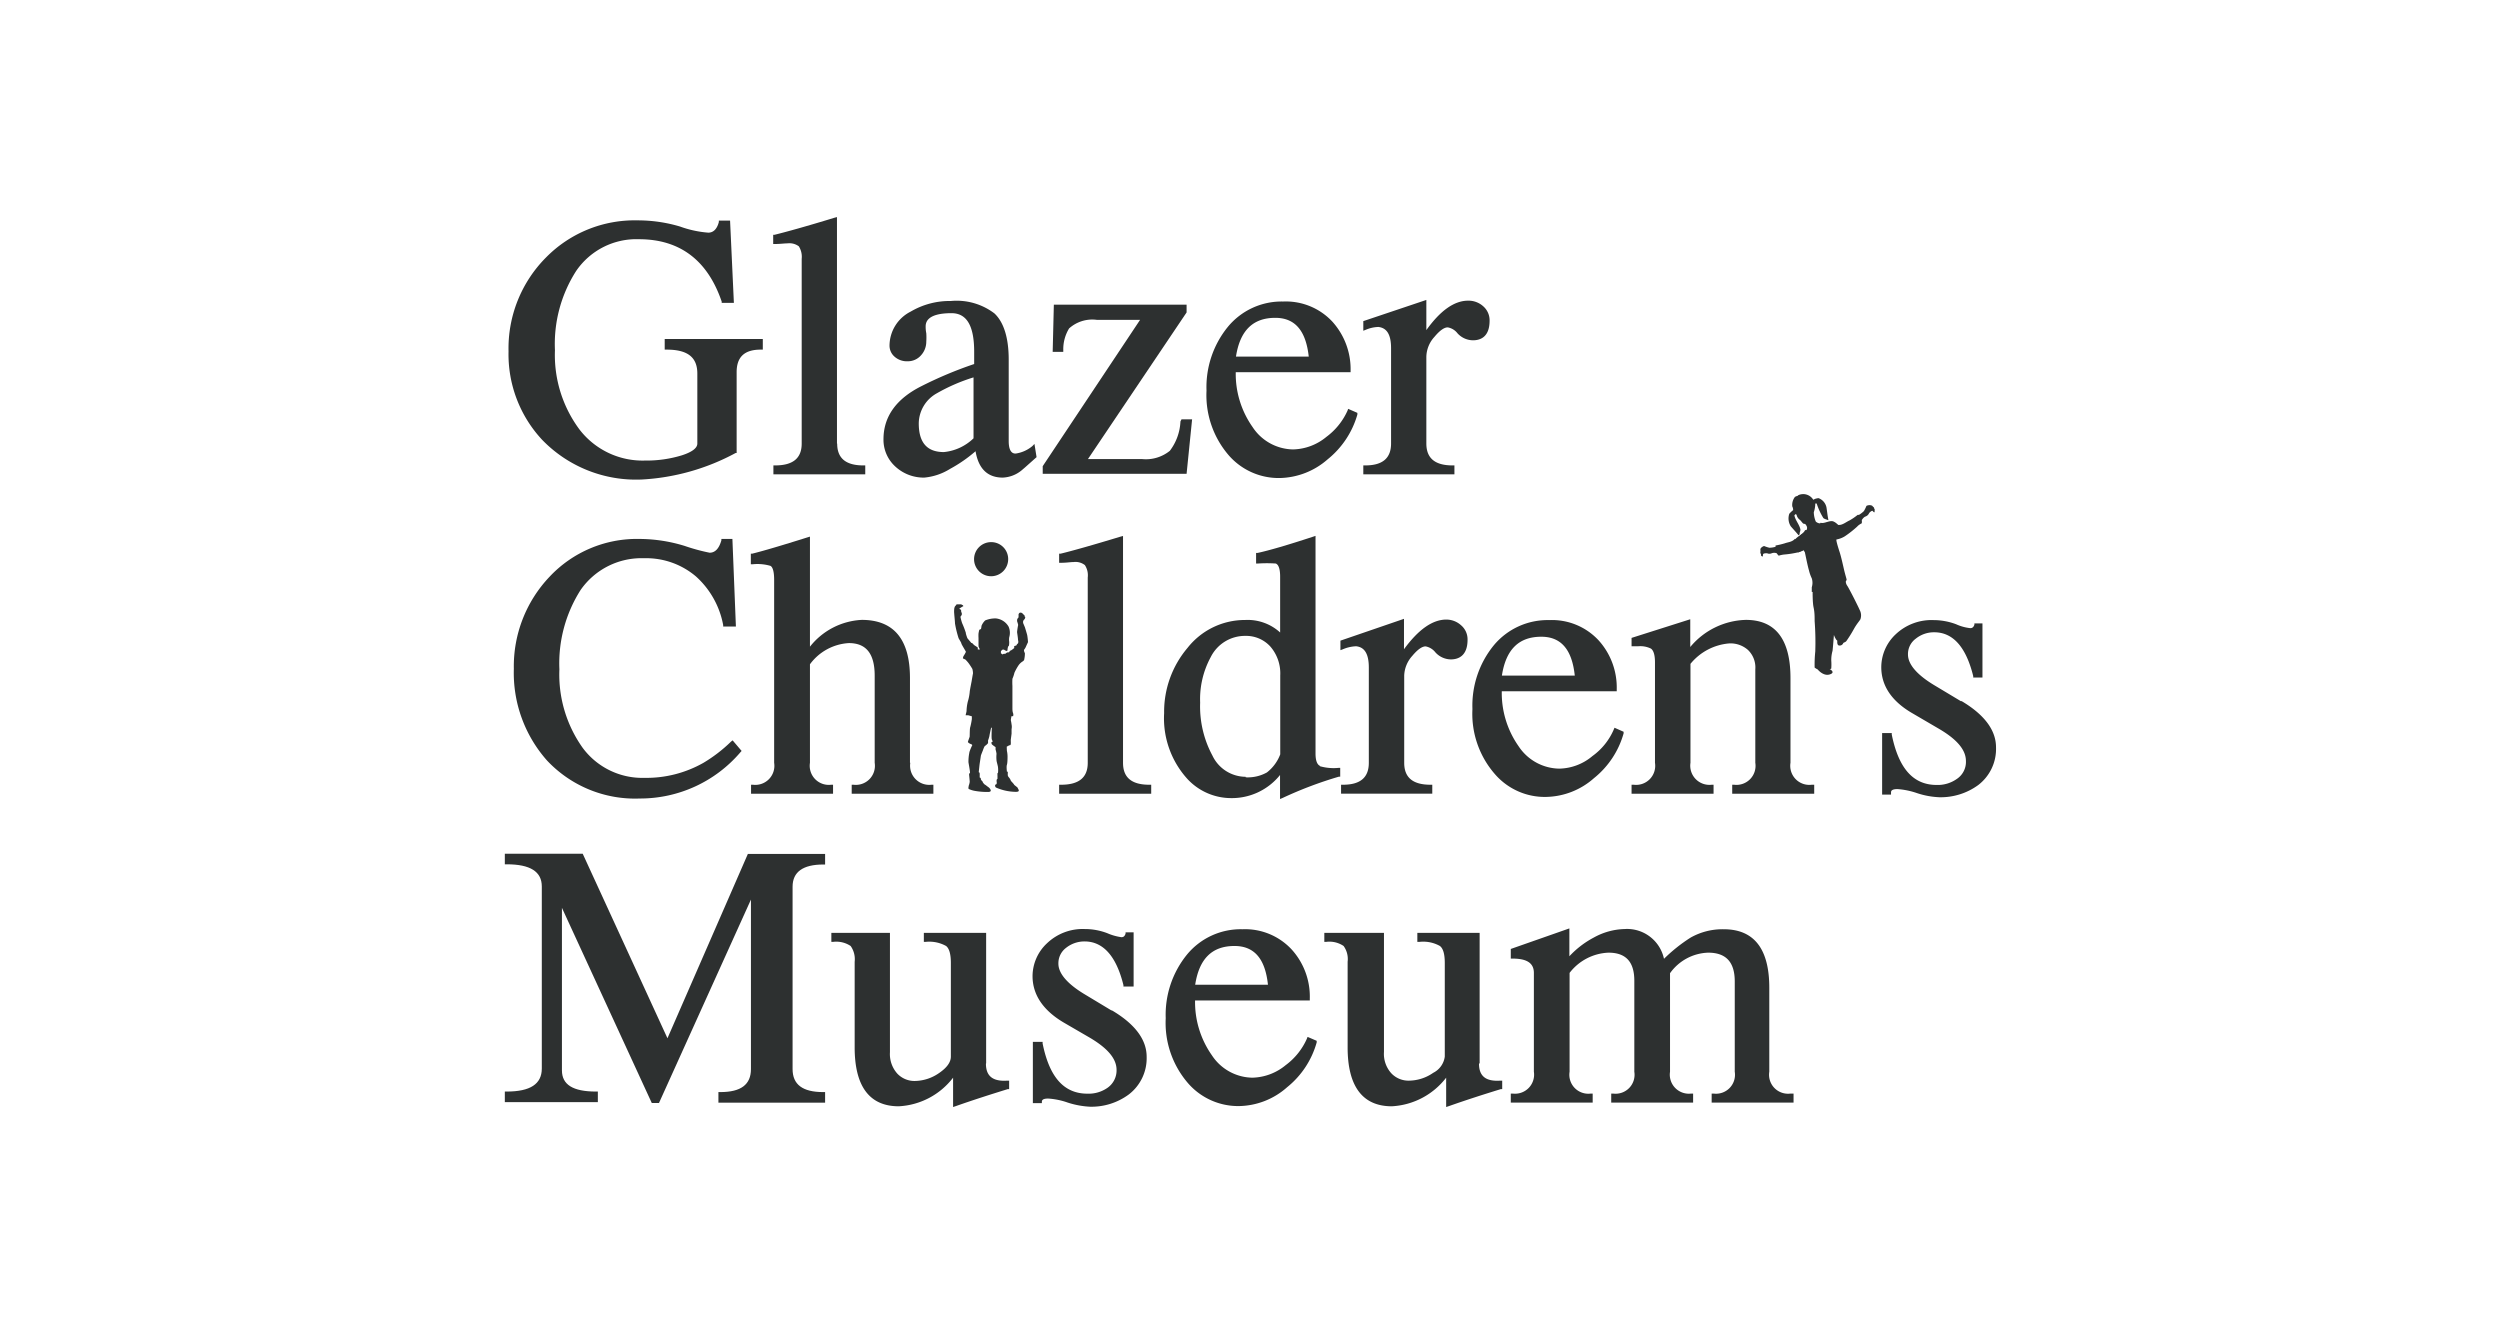
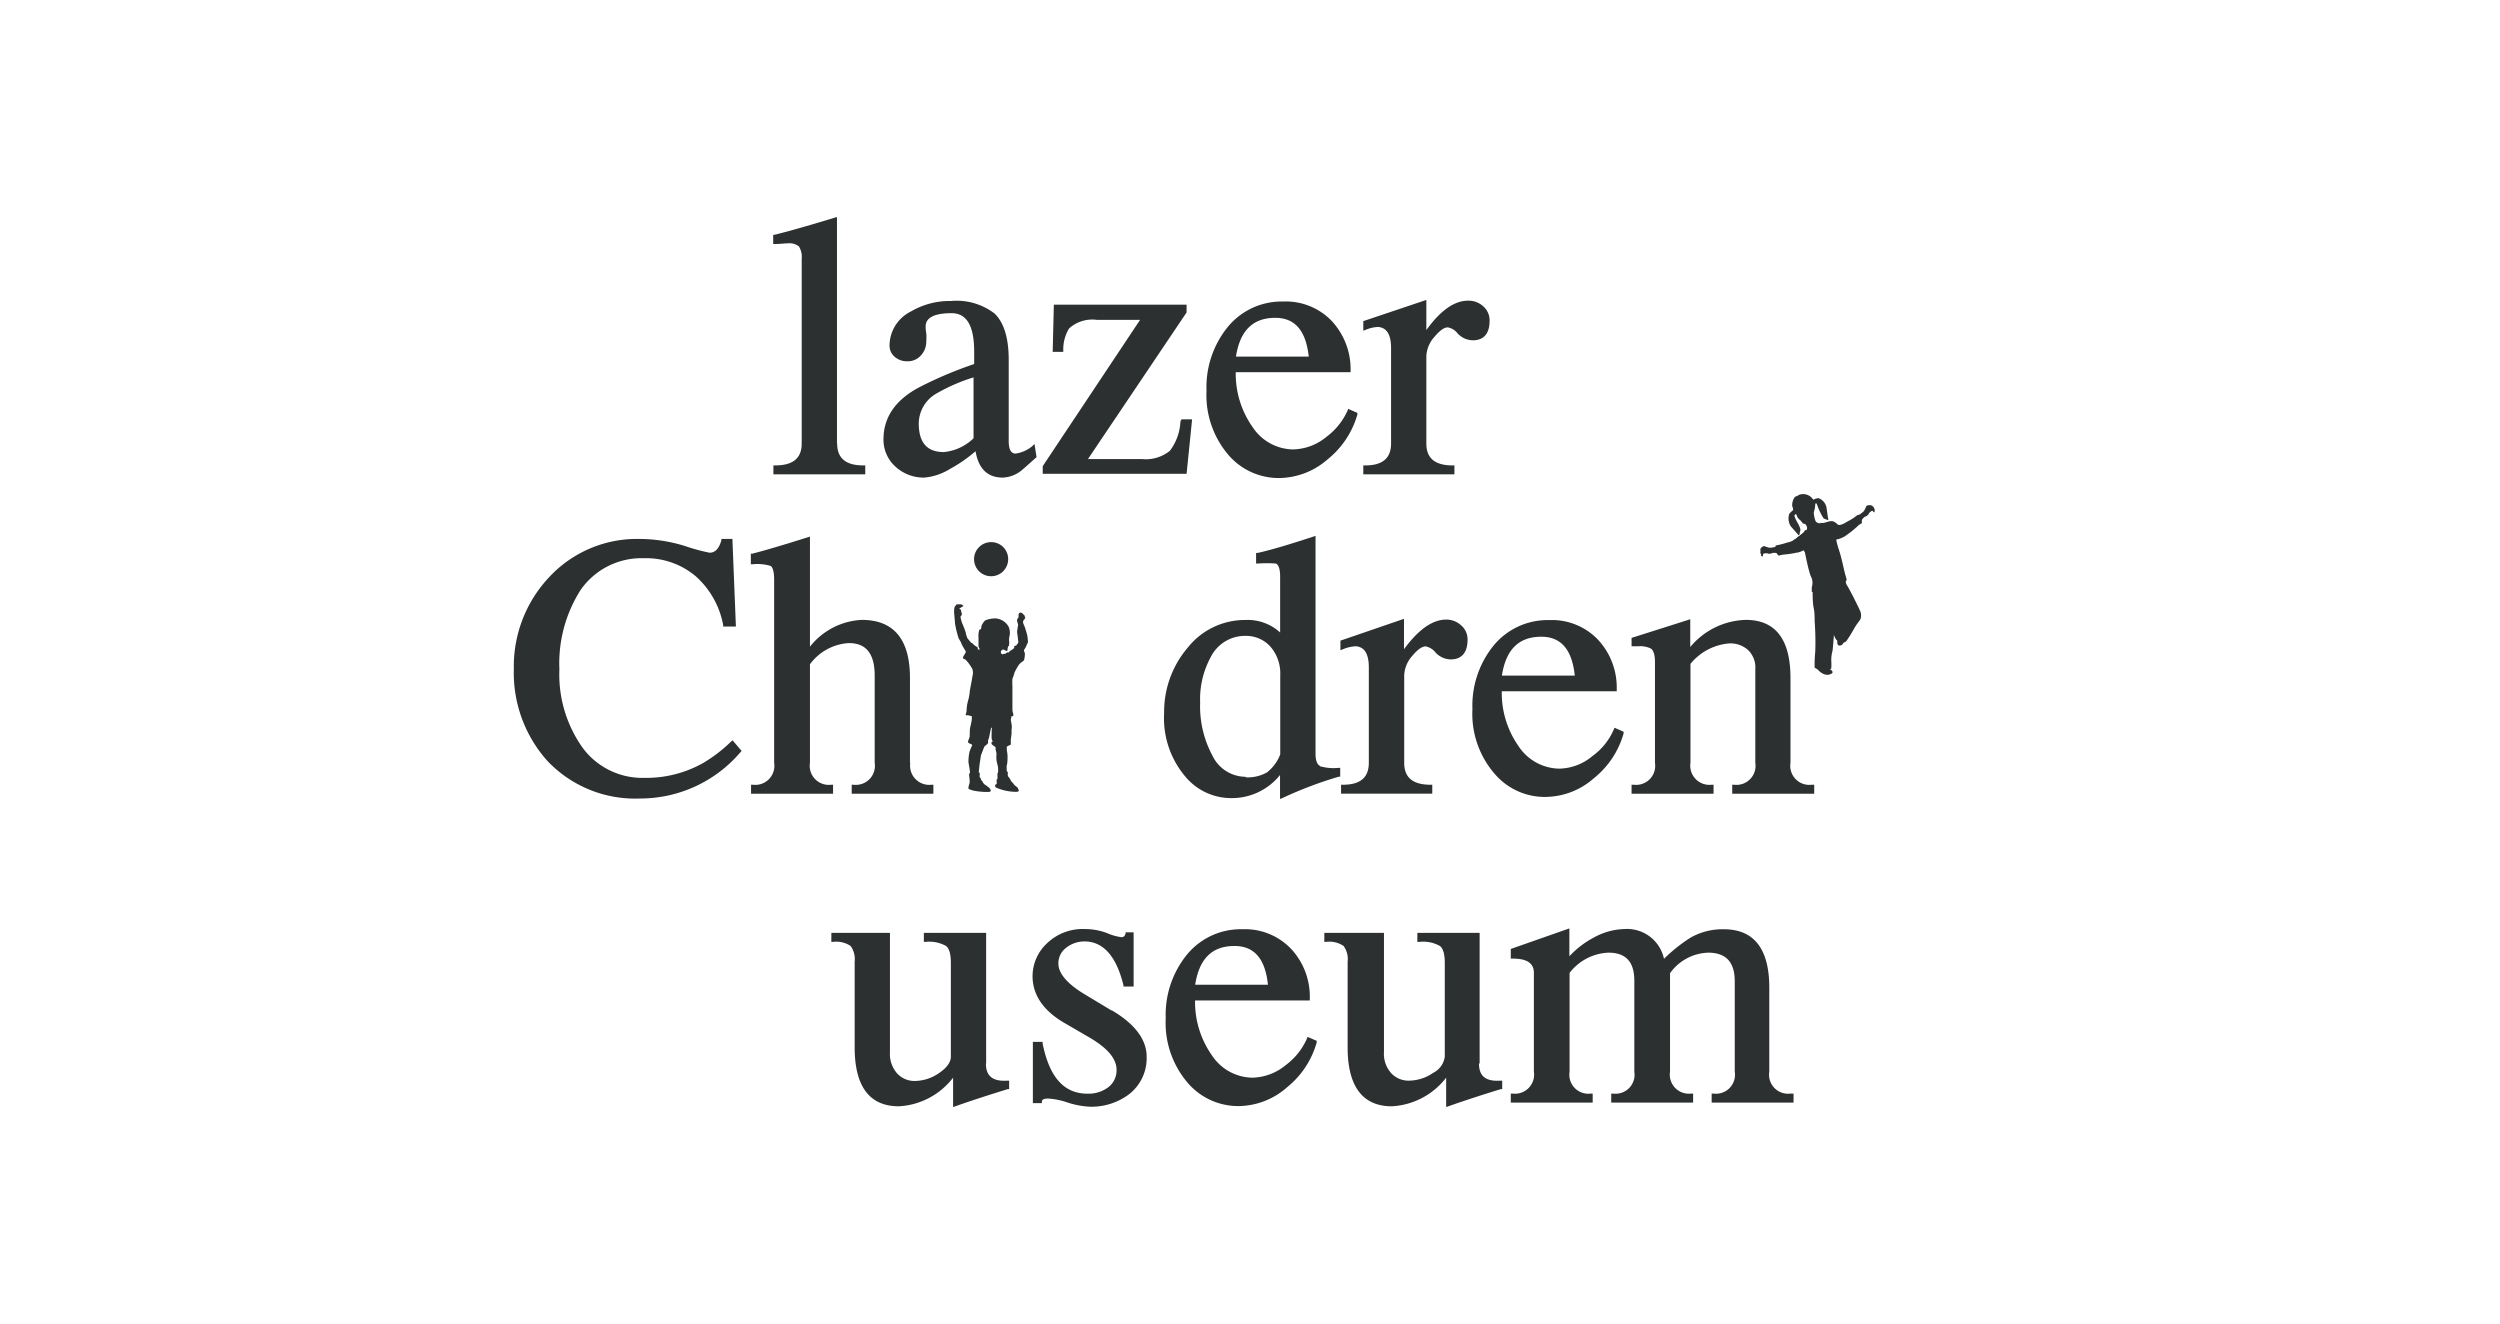
<svg xmlns="http://www.w3.org/2000/svg" viewBox="0 0 235.97 124.98">
  <g fill="#2d3030">
    <path d="m69 70a14 14 0 0 1 -2.6 2 10.91 10.91 0 0 1 -5.57 1.42 7 7 0 0 1 -5.83-2.83 11.93 11.93 0 0 1 -2.2-7.41 12.9 12.9 0 0 1 2-7.49 7 7 0 0 1 6-3 7.25 7.25 0 0 1 4.89 1.72 8.18 8.18 0 0 1 2.57 4.59v.14h1.2l-.33-8.27h-1.04v.13q-.33 1.17-1.11 1.17a18.29 18.29 0 0 1 -2.35-.64 14.63 14.63 0 0 0 -4.26-.66 11.3 11.3 0 0 0 -8.5 3.57 12.27 12.27 0 0 0 -3.37 8.69 12.46 12.46 0 0 0 3.13 8.65 11.4 11.4 0 0 0 8.77 3.59 12.45 12.45 0 0 0 9.49-4.37l.11-.12-.85-1z" />
    <path d="m85.89 72v-8c0-3.66-1.53-5.49-4.55-5.49a6.64 6.64 0 0 0 -4.89 2.53v-10.39l-.23.07q-3.68 1.16-5.22 1.54h-.13v1h.18a4.38 4.38 0 0 1 1.67.15c.23.12.35.59.35 1.31v17.28a1.8 1.8 0 0 1 -2 2.07h-.18v.85h7.74v-.85h-.18a1.8 1.8 0 0 1 -2-2.07v-9.3a4.9 4.9 0 0 1 3.67-2c1.64 0 2.44 1 2.44 3.08v8.22a1.8 1.8 0 0 1 -2 2.07h-.17v.85h7.71v-.85h-.18a1.81 1.81 0 0 1 -2-2.07" />
-     <path d="m106 72v-21.41l-.23.06c-2.6.79-4.51 1.33-5.66 1.61h-.14v.86h.2c.49 0 .88-.07 1.17-.07a1.44 1.44 0 0 1 1.06.29 1.76 1.76 0 0 1 .27 1.17v17.49c0 1.39-.83 2.07-2.52 2.07h-.18v.85h8.69v-.85h-.18c-1.67 0-2.48-.68-2.48-2.07" />
    <path d="m124.59 72.29q-.42-.2-.42-1.17v-20.54l-.24.08c-2.4.79-4.16 1.3-5.23 1.53h-.14v1h.18a12.69 12.69 0 0 1 1.68 0c.34.14.41.75.41 1.23v5.28a4.55 4.55 0 0 0 -3.32-1.18 6.89 6.89 0 0 0 -5.42 2.63 9.33 9.33 0 0 0 -2.21 6.16 8.51 8.51 0 0 0 2.22 6.24 5.63 5.63 0 0 0 4 1.78 5.83 5.83 0 0 0 4.72-2.18v2.27l.26-.11a37.19 37.19 0 0 1 5.29-2h.13v-.83h-.18a4.69 4.69 0 0 1 -1.74-.16m-7 1a3.49 3.49 0 0 1 -3.14-2 9.78 9.78 0 0 1 -1.16-5 8.32 8.32 0 0 1 1-4.3 3.61 3.61 0 0 1 3.28-2 3.09 3.09 0 0 1 2.34 1 3.86 3.86 0 0 1 .94 2.72v7.46a3.9 3.9 0 0 1 -1.26 1.71 3.71 3.71 0 0 1 -2 .46" />
    <path d="m136.52 58.48c-1.31 0-2.64.94-4 2.8v-2.87l-6 2.06v.9l.24-.09a3.51 3.51 0 0 1 1.24-.28c.81.08 1.2.74 1.2 2v9c0 1.39-.8 2.07-2.44 2.07h-.18v.84h8.61v-.84h-.17c-1.67 0-2.48-.68-2.48-2.07v-8.22a2.91 2.91 0 0 1 .76-1.87c.49-.59.92-.9 1.26-.9a1.54 1.54 0 0 1 .92.56 2 2 0 0 0 1.46.67c.71 0 1.58-.33 1.58-1.86a1.74 1.74 0 0 0 -.61-1.36 2.08 2.08 0 0 0 -1.42-.54" />
    <path d="m152.31 68.88a6 6 0 0 1 -2 2.48 5 5 0 0 1 -3.13 1.19 4.68 4.68 0 0 1 -3.84-2.11 8.74 8.74 0 0 1 -1.59-5.19h10.85v-.18a6.63 6.63 0 0 0 -1.73-4.65 6 6 0 0 0 -4.64-1.89 6.6 6.6 0 0 0 -5.25 2.4 9 9 0 0 0 -2 6 8.65 8.65 0 0 0 2.15 6.17 6.22 6.22 0 0 0 4.78 2.12 7 7 0 0 0 4.54-1.77 8.29 8.29 0 0 0 2.8-4.23v-.15l-.86-.38zm-6.83-8.78c1.86 0 2.9 1.2 3.16 3.67h-6.88c.38-2.47 1.6-3.67 3.72-3.67" />
    <path d="m169 72v-8c0-3.66-1.42-5.49-4.21-5.49a7.06 7.06 0 0 0 -5.25 2.56v-2.62l-5.54 1.76v.79h.62a2.29 2.29 0 0 1 1.21.22c.25.18.38.62.38 1.29v9.49a1.8 1.8 0 0 1 -2 2.07h-.21v.85h7.74v-.85h-.18a1.81 1.81 0 0 1 -2-2.07v-9.34a5.27 5.27 0 0 1 3.67-1.93 2.49 2.49 0 0 1 1.76.62 2.29 2.29 0 0 1 .69 1.83v8.82a1.8 1.8 0 0 1 -2 2.07h-.18v.85h7.74v-.85h-.24a1.8 1.8 0 0 1 -2-2.07" />
-     <path d="m185.08 66.18-2.45-1.47c-1.68-1-2.54-2-2.54-2.93a1.8 1.8 0 0 1 .74-1.5 2.72 2.72 0 0 1 1.74-.6c1.77 0 3 1.39 3.68 4.14v.13h.87v-5.11h-.76v.12c-.09.29-.26.33-.39.33a4.4 4.4 0 0 1 -1.34-.37 6.06 6.06 0 0 0 -2.12-.39 4.92 4.92 0 0 0 -3.58 1.34 4.27 4.27 0 0 0 -1.36 3.1c0 1.77 1 3.25 3 4.39l2.41 1.41c1.72 1 2.58 2 2.58 3.06a1.93 1.93 0 0 1 -.87 1.7 3.11 3.11 0 0 1 -1.89.56c-2.21 0-3.59-1.55-4.24-4.75v-.15h-.91v5.81h.84v-.2c0-.09 0-.32.6-.32a7.2 7.2 0 0 1 1.85.38 7.69 7.69 0 0 0 2.1.39 6 6 0 0 0 3.68-1.15 4.29 4.29 0 0 0 1.68-3.57c0-1.6-1.09-3.07-3.24-4.35" />
-     <path d="m62.74 33h.18c2 0 2.9.73 2.9 2.26v6.61c0 .42-.5.8-1.47 1.11a11.34 11.34 0 0 1 -3.46.49 7.51 7.51 0 0 1 -6.2-2.94 11.78 11.78 0 0 1 -2.31-7.47 12.78 12.78 0 0 1 2-7.48 6.88 6.88 0 0 1 5.94-3c3.86 0 6.48 2 7.8 5.89v.12h1.15l-.36-7.77h-1.06v.14c-.18.68-.53 1-1 1a10.12 10.12 0 0 1 -2.67-.58 13.92 13.92 0 0 0 -4-.58 11.72 11.72 0 0 0 -8.64 3.5 12.16 12.16 0 0 0 -3.54 8.87 11.83 11.83 0 0 0 3.16 8.33 12.33 12.33 0 0 0 9.43 3.76 21 21 0 0 0 8.84-2.5h.1v-7.63c0-1.44.74-2.13 2.27-2.13h.2v-1h-9.26z" />
    <path d="m79 41.87v-21.38l-.23.06c-2.61.8-4.52 1.33-5.66 1.61h-.13v.87h.2c.47 0 .86-.06 1.16-.06a1.48 1.48 0 0 1 1.06.28 1.85 1.85 0 0 1 .27 1.18v17.44c0 1.38-.82 2.06-2.51 2.06h-.16v.84h8.67v-.84h-.18c-1.66 0-2.47-.68-2.47-2.06" />
    <path d="m97.45 42.1a3.16 3.16 0 0 1 -1.58.71c-.16 0-.66 0-.66-1.18v-7.7c0-2-.45-3.51-1.35-4.35a5.89 5.89 0 0 0 -4.11-1.17 7.26 7.26 0 0 0 -3.79 1 3.62 3.62 0 0 0 -2 3.19 1.38 1.38 0 0 0 .48 1.07 1.75 1.75 0 0 0 1.24.43 1.64 1.64 0 0 0 1.25-.56 1.9 1.9 0 0 0 .5-1.29 6 6 0 0 0 0-.8 3.05 3.05 0 0 1 -.06-.6c0-.31 0-1.29 2.44-1.29 1.44 0 2.14 1.19 2.14 3.64v1.16a37.79 37.79 0 0 0 -5 2.1c-2.36 1.19-3.56 2.87-3.56 5a3.41 3.41 0 0 0 1.08 2.54 3.94 3.94 0 0 0 2.77 1.08 5.55 5.55 0 0 0 2.43-.82 13.4 13.4 0 0 0 2.41-1.67c.28 1.66 1.14 2.49 2.57 2.49a3 3 0 0 0 1.76-.67l.35-.3 1-.89.08-.07-.2-1.25zm-5.56-6.48v5.75a4.67 4.67 0 0 1 -2.8 1.3c-1.59 0-2.37-.89-2.37-2.71a3.29 3.29 0 0 1 1.71-2.84 17.09 17.09 0 0 1 3.46-1.5" />
    <path d="m111.42 39.78a4.94 4.94 0 0 1 -1 2.77 3.59 3.59 0 0 1 -2.63.78h-5.1l9.31-13.84v-.73h-12.53l-.11 4.45h1v-.21a3.77 3.77 0 0 1 .55-2 3.27 3.27 0 0 1 2.62-.81h4.08l-9.19 13.81v.72h13.58l.52-5.14h-1z" />
    <path d="m127.19 38.76a6.29 6.29 0 0 1 -2 2.48 5.1 5.1 0 0 1 -3.13 1.18 4.65 4.65 0 0 1 -3.83-2.11 8.71 8.71 0 0 1 -1.59-5.18h10.84v-.13a6.69 6.69 0 0 0 -1.73-4.65 6 6 0 0 0 -4.64-1.89 6.57 6.57 0 0 0 -5.23 2.41 9 9 0 0 0 -2 6 8.69 8.69 0 0 0 2.12 6.13 6.25 6.25 0 0 0 4.78 2.12 7.06 7.06 0 0 0 4.54-1.77 8.37 8.37 0 0 0 2.8-4.22v-.16l-.87-.38zm-6.82-8.76c1.86 0 2.89 1.2 3.16 3.66h-6.87c.38-2.46 1.6-3.66 3.71-3.66" />
    <path d="m140 28.91a2.07 2.07 0 0 0 -1.43-.53c-1.3 0-2.62.93-3.94 2.78v-2.85l-5.95 2v.91l.25-.1a3.32 3.32 0 0 1 1.17-.26c.81.09 1.2.73 1.2 2v9c0 1.39-.8 2.07-2.44 2.07h-.18v.84h8.6v-.84h-.17c-1.67 0-2.48-.68-2.48-2.07v-8.19a2.87 2.87 0 0 1 .76-1.87q.75-.9 1.26-.9a1.49 1.49 0 0 1 .92.56 2 2 0 0 0 1.46.66c.71 0 1.57-.32 1.57-1.85a1.76 1.76 0 0 0 -.6-1.36" />
-     <path d="m63 98-8-17.42h-7.35v1h.18c2.22 0 3.31.69 3.31 2.09v17.19c0 1.46-1.09 2.17-3.31 2.17h-.18v1h8.78v-1h-.18c-2.17 0-3.21-.65-3.21-2v-15.34l8.43 18.31.05.11h.68l8.68-19.2v16c0 1.46-.94 2.17-2.89 2.17h-.18v1h10.07v-1h-.18c-1.94 0-2.89-.71-2.89-2.17v-17.22c0-1.4 1-2.09 2.89-2.09h.18v-1h-7.29z" />
    <path d="m93.08 100.36v-12.31h-5.88v.85h.18a3.26 3.26 0 0 1 1.92.39c.3.24.45.77.45 1.6v8.84q0 .78-1.08 1.53a4.09 4.09 0 0 1 -2.3.77 2.22 2.22 0 0 1 -1.69-.71 2.77 2.77 0 0 1 -.68-2v-11.27h-5.53v.85h.17a2.44 2.44 0 0 1 1.65.39 2.15 2.15 0 0 1 .38 1.49v8.08c0 3.68 1.4 5.56 4.16 5.56a6.9 6.9 0 0 0 5.13-2.7v2.77l.24-.08c1.73-.61 3.4-1.14 4.92-1.61h.13v-.8h-.19c-1.34.09-2-.42-2-1.6" />
    <path d="m104.87 95.35-2.44-1.47c-1.68-1-2.53-2-2.53-2.92a1.82 1.82 0 0 1 .73-1.5 2.78 2.78 0 0 1 1.74-.6c1.76 0 3 1.4 3.67 4.13v.13h.96v-5.12h-.76v.12c-.09.3-.25.34-.39.34a5.1 5.1 0 0 1 -1.34-.38 5.94 5.94 0 0 0 -2.12-.39 4.87 4.87 0 0 0 -3.56 1.34 4.26 4.26 0 0 0 -1.37 3.1c0 1.76 1 3.24 2.95 4.39l2.41 1.4c1.71 1 2.57 2 2.57 3.06a2 2 0 0 1 -.86 1.7 3.11 3.11 0 0 1 -1.89.55c-2.21 0-3.59-1.55-4.23-4.74v-.15h-.92v5.78h.85v-.12c0-.09 0-.31.59-.31a6.85 6.85 0 0 1 1.85.38 8.1 8.1 0 0 0 2.09.39 5.92 5.92 0 0 0 3.68-1.16 4.31 4.31 0 0 0 1.68-3.56c0-1.6-1.09-3.07-3.24-4.35" />
    <path d="m123.35 98.05a6.24 6.24 0 0 1 -2 2.49 5.12 5.12 0 0 1 -3.14 1.18 4.65 4.65 0 0 1 -3.82-2.11 8.74 8.74 0 0 1 -1.59-5.18h10.83v-.19a6.62 6.62 0 0 0 -1.73-4.64 6 6 0 0 0 -4.63-1.89 6.57 6.57 0 0 0 -5.24 2.4 9 9 0 0 0 -2 6 8.7 8.7 0 0 0 2.14 6.17 6.27 6.27 0 0 0 4.78 2.12 7 7 0 0 0 4.54-1.78 8.29 8.29 0 0 0 2.79-4.23v-.15l-.86-.37zm-6.83-8.76c1.86 0 2.9 1.19 3.16 3.66h-6.87c.38-2.47 1.6-3.66 3.71-3.66" />
    <path d="m139.66 100.36v-12.31h-5.88v.85h.22a3.21 3.21 0 0 1 1.91.39c.31.24.46.77.46 1.6v8.84a2 2 0 0 1 -1.09 1.53 4.06 4.06 0 0 1 -2.28.74 2.22 2.22 0 0 1 -1.69-.71 2.73 2.73 0 0 1 -.68-2v-11.24h-5.63v.85h.18a2.39 2.39 0 0 1 1.64.39 2.1 2.1 0 0 1 .38 1.49v8.08c0 3.68 1.41 5.56 4.17 5.56a6.93 6.93 0 0 0 5.13-2.7v2.77l.24-.08c1.73-.61 3.39-1.14 4.92-1.61h.13v-.8h-.19c-1.35.09-2-.42-2-1.6" />
    <path d="m169 103.22a1.79 1.79 0 0 1 -2-2.06v-7.93c0-3.67-1.44-5.52-4.3-5.52a6.12 6.12 0 0 0 -3.13.79 15.18 15.18 0 0 0 -2.51 2 3.56 3.56 0 0 0 -3.72-2.81 6.3 6.3 0 0 0 -2.9.8 8.67 8.67 0 0 0 -2.31 1.77v-2.63l-5.53 1.94v.91h.18c1.36 0 2 .44 2 1.35v9.33a1.8 1.8 0 0 1 -2 2.06h-.18v.85h7.73v-.85h-.18a1.79 1.79 0 0 1 -2-2.06v-9.33a4.87 4.87 0 0 1 3.67-1.91c1.64 0 2.44.86 2.44 2.65v8.59a1.79 1.79 0 0 1 -2 2.06h-.18v.85h7.73v-.85h-.18a1.8 1.8 0 0 1 -2-2.06v-9.3a4.6 4.6 0 0 1 3.6-1.94c1.69 0 2.51.89 2.51 2.72v8.52a1.79 1.79 0 0 1 -2 2.06h-.18v.85h7.73v-.85z" />
    <path d="m94.53 61.69s.08.05.08.08.1-.06.15-.06h.13s.15-.13.21-.13.17 0 .18-.07.13-.12.15-.12a3.3 3.3 0 0 0 .3-.22s0-.18 0-.19a.63.63 0 0 0 .24-.09v-.06l.12-.11a.44.44 0 0 0 0-.3c0-.19-.09-.71-.09-.77a6.19 6.19 0 0 1 .1-.65c0-.09-.1-.35-.1-.38s0-.21.06-.25a.24.24 0 0 0 .08-.13.87.87 0 0 1 0-.1s0-.17 0-.17.07-.13.11-.13a.25.25 0 0 1 .17 0 .59.59 0 0 1 .2.18s.1.06.09.1a.14.14 0 0 0 0 .07s.06 0 .06.08a.36.36 0 0 1 -.07.18.45.45 0 0 0 -.12.16.41.41 0 0 0 0 .22s.16.38.16.38.21.68.22.76a5.65 5.65 0 0 1 .07.64l-.17.37a1.25 1.25 0 0 1 -.17.31c-.11.1.05.34.05.39a2.92 2.92 0 0 1 -.08.63s-.11.12-.15.13a1.34 1.34 0 0 0 -.36.34 4.93 4.93 0 0 0 -.4.72 3.44 3.44 0 0 1 -.19.57 5.86 5.86 0 0 0 0 .67v1.08 1c0 .15 0 .33.06.49s0 .3 0 .29a1.3 1.3 0 0 0 -.15 0s-.06.31-.06.38a3.65 3.65 0 0 1 .07.4 1.07 1.07 0 0 1 0 .44v.43s-.06.48-.07.54 0 .26 0 .33 0 .22-.09.22-.25.13-.28.12 0 .37 0 .41a2.63 2.63 0 0 1 .06.51c0 .17 0 .63-.06.81s0 .61 0 .64.07 0 .08 0 0 .26 0 .33a.4.4 0 0 0 .12.23 1 1 0 0 1 .18.32s.28.29.3.35.34.25.35.33.31.37-.23.35a4.76 4.76 0 0 1 -1.84-.41c-.11-.12-.09-.27 0-.29s.08-.13.08-.21a.63.63 0 0 1 0-.25l.07-.07s0-.27 0-.29a1.7 1.7 0 0 1 0-.21s0-.06.05-.06a2.33 2.33 0 0 0 0-.52c0-.11-.14-.55-.14-.66a2.92 2.92 0 0 1 0-.61 2 2 0 0 0 -.09-.41c0-.06 0-.23 0-.23a3.4 3.4 0 0 1 -.35-.26c0-.05-.11-.19 0-.21s.06-.11 0-.25 0-1.11 0-1.11-.07 0-.07 0-.16.7-.16.78a3.6 3.6 0 0 1 -.13.42s0 .2 0 .25a1.14 1.14 0 0 1 -.31.28 1.92 1.92 0 0 0 -.17.39s-.2.49-.2.53-.11.71-.13.9l-.07.65s.08 0 .09.11 0 .39 0 .39.11 0 .11.13.18.23.18.29.18.25.22.26.3.23.33.24.45.41 0 .44a6.62 6.62 0 0 1 -1.35-.11 2.26 2.26 0 0 1 -.52-.17c-.07-.06 0-.27 0-.32a1.45 1.45 0 0 0 .09-.36c0-.1-.06-.67-.06-.67s0-.15.07-.14-.12-.93-.13-1.05a4.33 4.33 0 0 1 .08-.87c0-.12.22-.61.27-.7s-.17-.14-.22-.17-.18-.11-.18-.16.14-.41.16-.48 0-.76.06-.92a5.92 5.92 0 0 0 .15-.76c0-.06 0-.26 0-.26l-.35-.1s-.21 0-.23 0 .08-.32.08-.4a4.34 4.34 0 0 1 .12-.89 4.29 4.29 0 0 0 .18-.92c0-.1.18-1 .18-1s.11-.67.13-.74a1.85 1.85 0 0 0 -.06-.42 6 6 0 0 0 -.39-.59 3.79 3.79 0 0 0 -.26-.29 2 2 0 0 0 -.24-.11.49.49 0 0 1 .06-.23 2.88 2.88 0 0 0 .22-.39c0-.05-.43-.72-.43-.8s-.25-.44-.27-.52a10.07 10.07 0 0 1 -.33-1.36c0-.19-.07-.8-.07-.9a2.07 2.07 0 0 1 0-.49c0-.06.06-.24.09-.25s.12-.17.15-.17h.41a1.31 1.31 0 0 0 .17.09s.07.1 0 .11-.1.07-.13.07-.07.06-.14.08a.1.1 0 0 0 -.06.09s.13.05.15.1 0 .24.06.24a.49.49 0 0 1 0 .24s-.13.14-.11.19a5.27 5.27 0 0 0 .15.56 8.65 8.65 0 0 1 .35.91c0 .14.14.48.14.5s.39.47.39.47h.06l.07.07a1.24 1.24 0 0 0 .2.18 2.51 2.51 0 0 1 .27.18 1.64 1.64 0 0 1 0 .18s.2 0 .2 0a2.73 2.73 0 0 1 -.13-.29s0-.79 0-.79a3.39 3.39 0 0 1 0-.43 3.2 3.2 0 0 1 .07-.33.3.3 0 0 1 .16-.08 1.43 1.43 0 0 0 .05-.3 1.45 1.45 0 0 1 .35-.52 2.53 2.53 0 0 1 1-.19 1.56 1.56 0 0 1 1.21.78 1.46 1.46 0 0 1 .06 1 1.34 1.34 0 0 0 0 .44s0 .38-.06.39-.1.28-.1.33 0 .13-.09.13a.6.6 0 0 1 -.24-.12.35.35 0 0 0 -.15 0l-.14.13a1.06 1.06 0 0 0 0 .24s0 0 0 0" />
    <path d="m95.16 52.77a1.61 1.61 0 1 1 -1.61-1.6 1.6 1.6 0 0 1 1.61 1.6" />
    <path d="m169.73 52.14c-.12-.08-.26-.1-.35-.26a1.24 1.24 0 0 1 0-.85c.13-.36.83-.59 1-1a.33.33 0 0 0 .13 0c.11-.19.06-.37-.13-.58-.07 0-.16 0-.23-.08s-.15-.19-.25-.29a.81.81 0 0 1 -.31-.43s0-.09-.09-.11 0 0-.13.09c.06.45.5.91.57 1.37a1 1 0 0 1 -.07.28c0 .08 0 .21-.11.24-.24-.3-.49-.56-.73-.84a1.38 1.38 0 0 1 -.14-1.19 2.94 2.94 0 0 1 .36-.34.7.7 0 0 0 -.08-.35 1.23 1.23 0 0 1 .27-.92c.09 0 .19-.11.25-.07a.11.11 0 0 1 .07-.08 1.11 1.11 0 0 1 1.39.44l.19-.09s.21-.06.31-.06a1.18 1.18 0 0 1 .75.89c.06.39.1.78.18 1.18-.1 0-.22-.09-.32-.09a.85.85 0 0 0 -.15-.09 6.37 6.37 0 0 1 -.64-1.39.32.32 0 0 1 -.13 0 2.58 2.58 0 0 1 -.14.83 2.41 2.41 0 0 0 .19.88.67.67 0 0 0 .36.17c.05 0 .06 0 .09-.06.35.12.87-.26 1.21-.12a1.15 1.15 0 0 1 .59.57c0 .18 0 .3-.06.46" />
    <path d="m172.58 49.33c.38-.19.64.22 1 .22s.68-.29 1-.43a5.74 5.74 0 0 0 .76-.52s.12 0 .12 0a2.6 2.6 0 0 0 .47-.36 3.46 3.46 0 0 0 .24-.49.64.64 0 0 1 .45-.05c.16.05.09.07.2.15s.06.16.12.22a.1.1 0 0 1 0 .1s0 0 0 .13-.13 0-.18-.07-.28.11-.34.21a.59.59 0 0 1 -.33.31c-.2.06-.36.34-.36.34a1.32 1.32 0 0 1 0 .3s-.28.13-.44.32a10 10 0 0 1 -1.16.91 2.3 2.3 0 0 1 -.78.3c-.08 0 .12.67.28 1.16s.33 1.28.43 1.71.24.87.24.92a.54.54 0 0 1 -.08.17.73.73 0 0 0 .14.41c.16.23 1 1.88 1.17 2.28a1.08 1.08 0 0 1 .07.88c-.07.14-.35.44-.61.91a11.67 11.67 0 0 1 -.71 1.14c-.09.13-.3.15-.3.21a.36.36 0 0 1 -.37.22c-.25 0-.19-.45-.19-.45l-.1-.1a2 2 0 0 1 -.22-.45s-.1 1.29-.13 1.5a3.16 3.16 0 0 0 -.12.92 5.16 5.16 0 0 1 0 .74c0 .05-.15.06-.15.06s.61.32 0 .51-1.13-.47-1.13-.47a1.65 1.65 0 0 1 -.29-.18 12.18 12.18 0 0 1 .06-1.52 26.56 26.56 0 0 0 -.06-2.87c0-.4 0-.84-.1-1.29s-.09-1.46-.09-1.46h-.08s0-.18 0-.44a1.39 1.39 0 0 0 0-.84 3.7 3.7 0 0 1 -.27-.77c-.14-.46-.37-1.68-.39-1.71s-1.06-1.16 2.13-2.8" />
    <path d="m170.3 50.33s-.1 0-.28.13-.33.5-.5.6" />
    <path d="m173.3 57.1a5.32 5.32 0 0 1 -.14 1 4.83 4.83 0 0 0 0 1.06 1 1 0 0 0 .69-1c.07-.39-.57-1-.57-1" />
    <path d="m170.58 51.72a2.34 2.34 0 0 1 -.76.39 9 9 0 0 1 -1.41.23 2.56 2.56 0 0 0 -.52.11 1.14 1.14 0 0 1 -.19-.23.7.7 0 0 0 -.47 0 .53.53 0 0 1 -.44 0c-.12 0-.36 0-.38.11s0 .23-.08.19-.11-.08-.11-.08 0 0 0-.09-.08-.11-.06-.25 0-.1 0-.25.28-.31.36-.31a2.78 2.78 0 0 0 .49.16 2.15 2.15 0 0 0 .58-.09s0-.1 0-.12a7.67 7.67 0 0 0 .88-.21c.29-.11.67-.11.95-.42" />
  </g>
</svg>